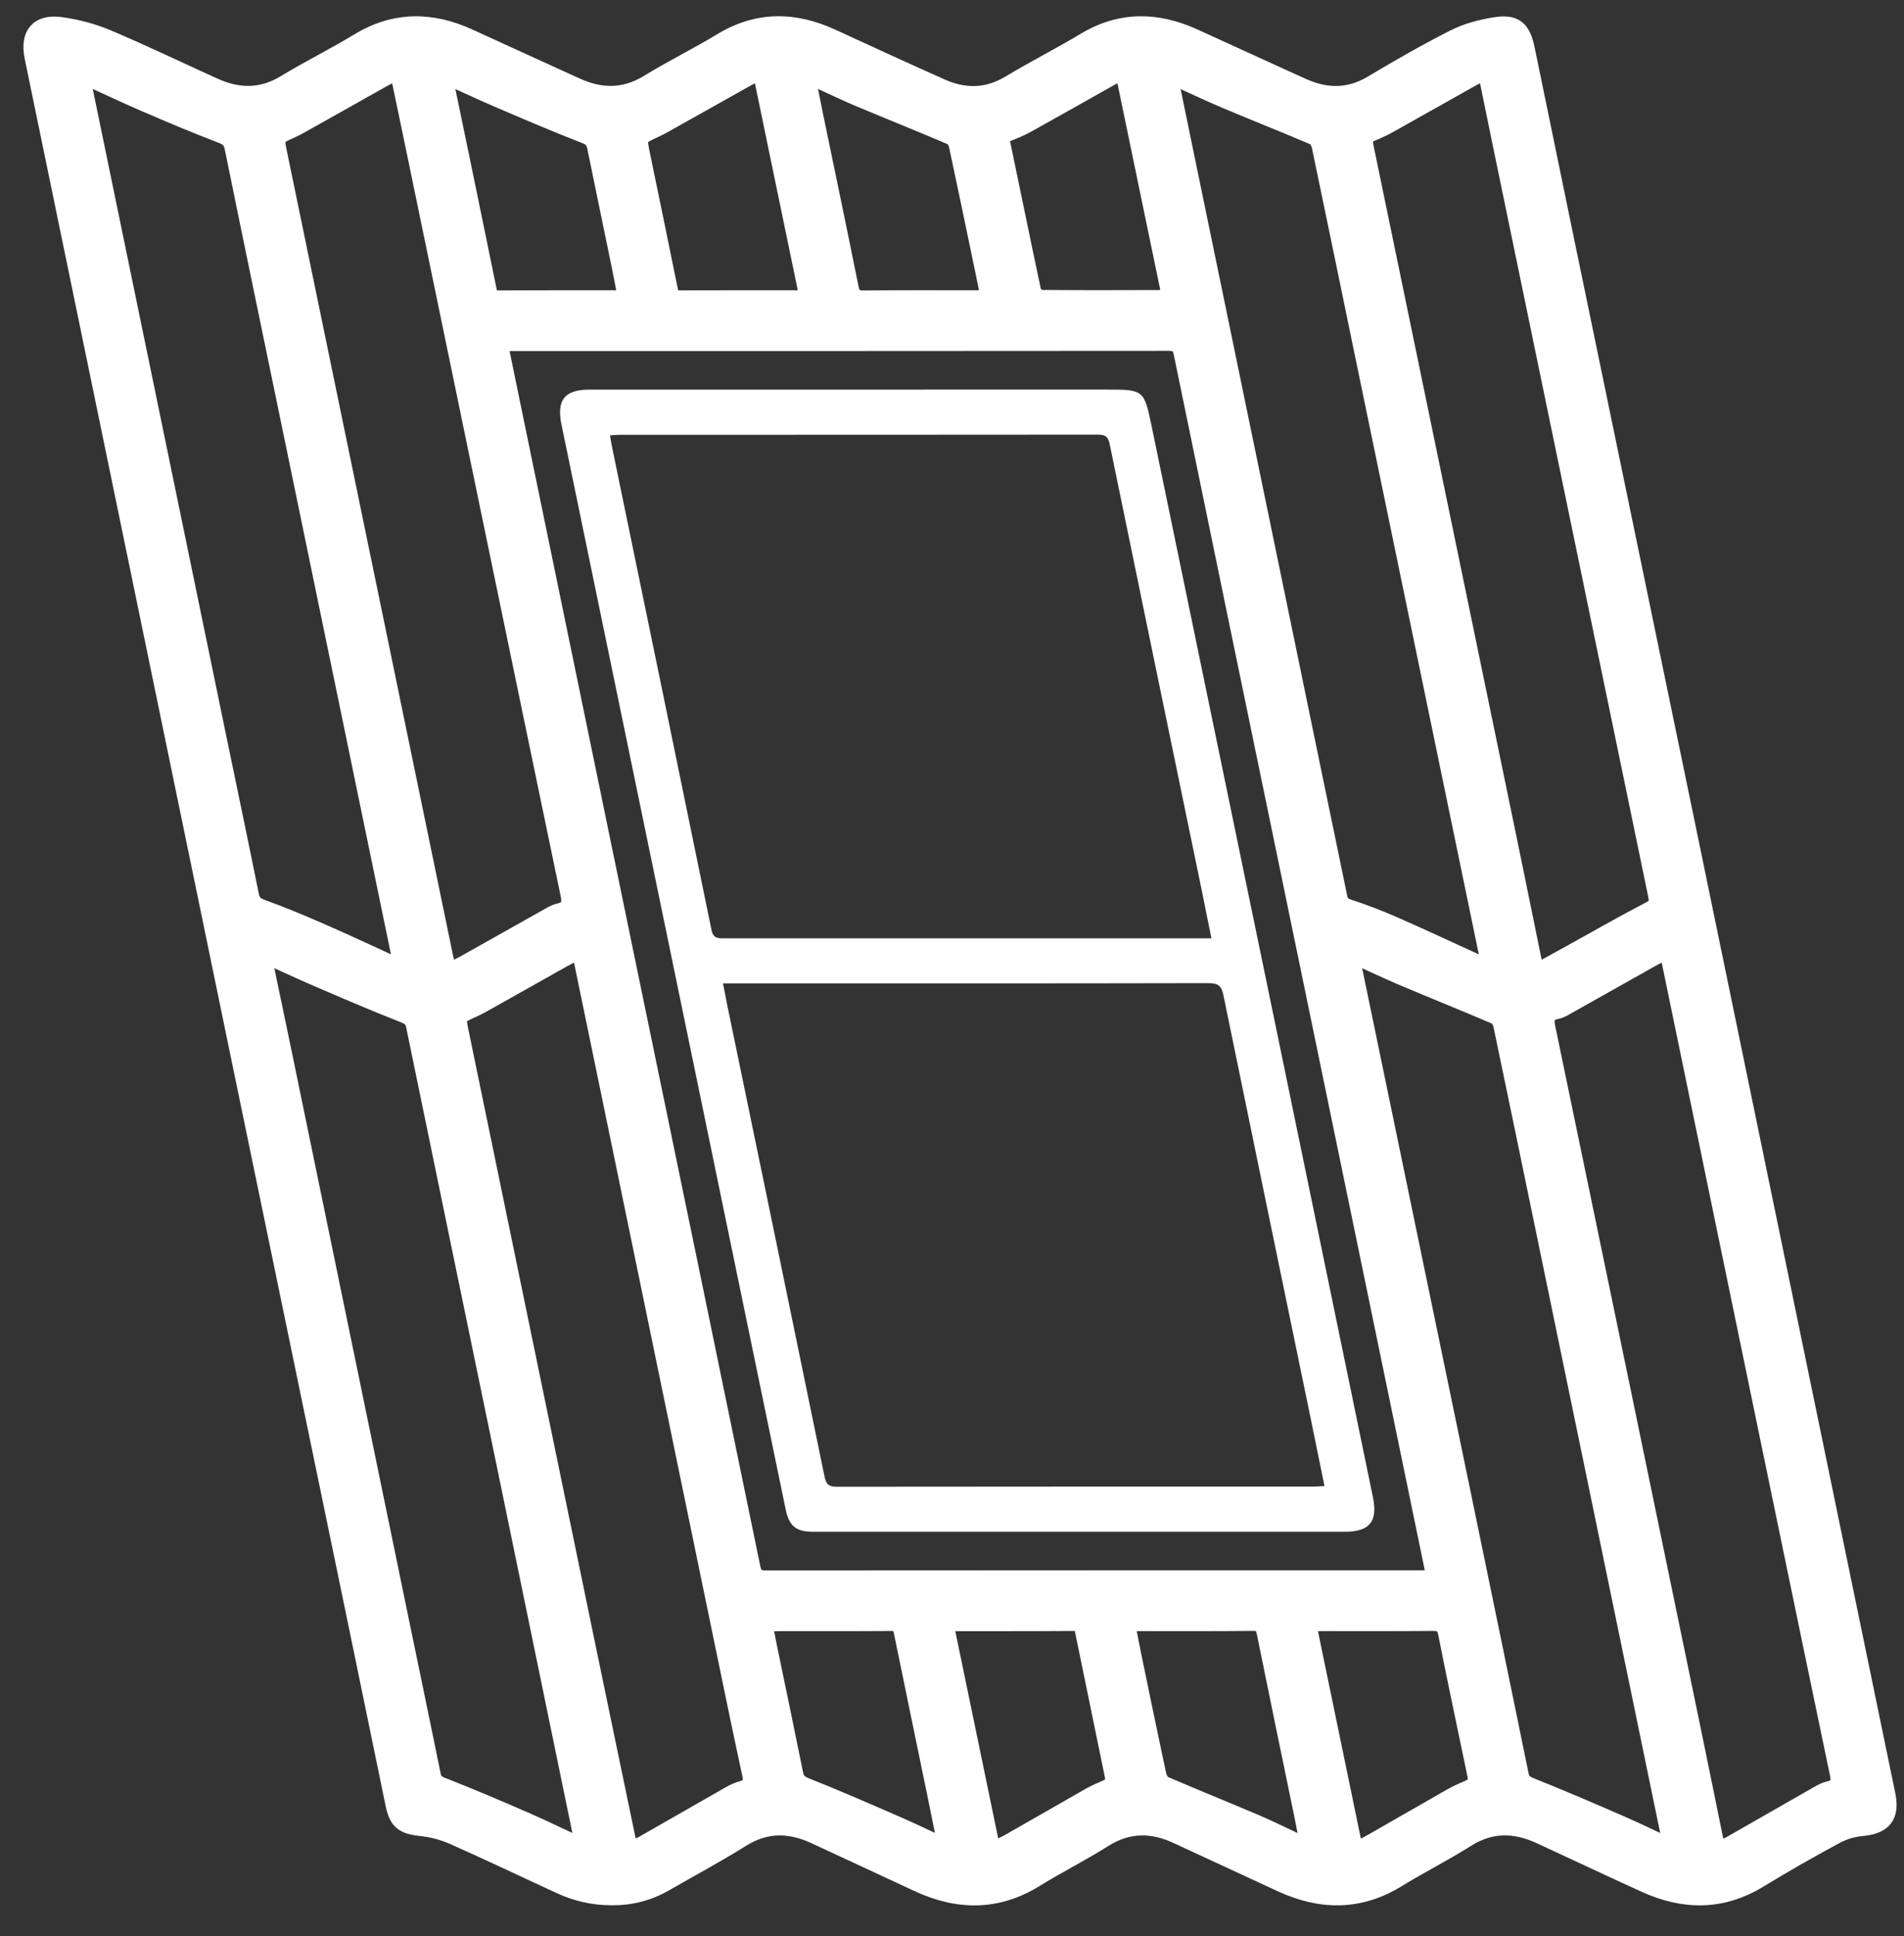
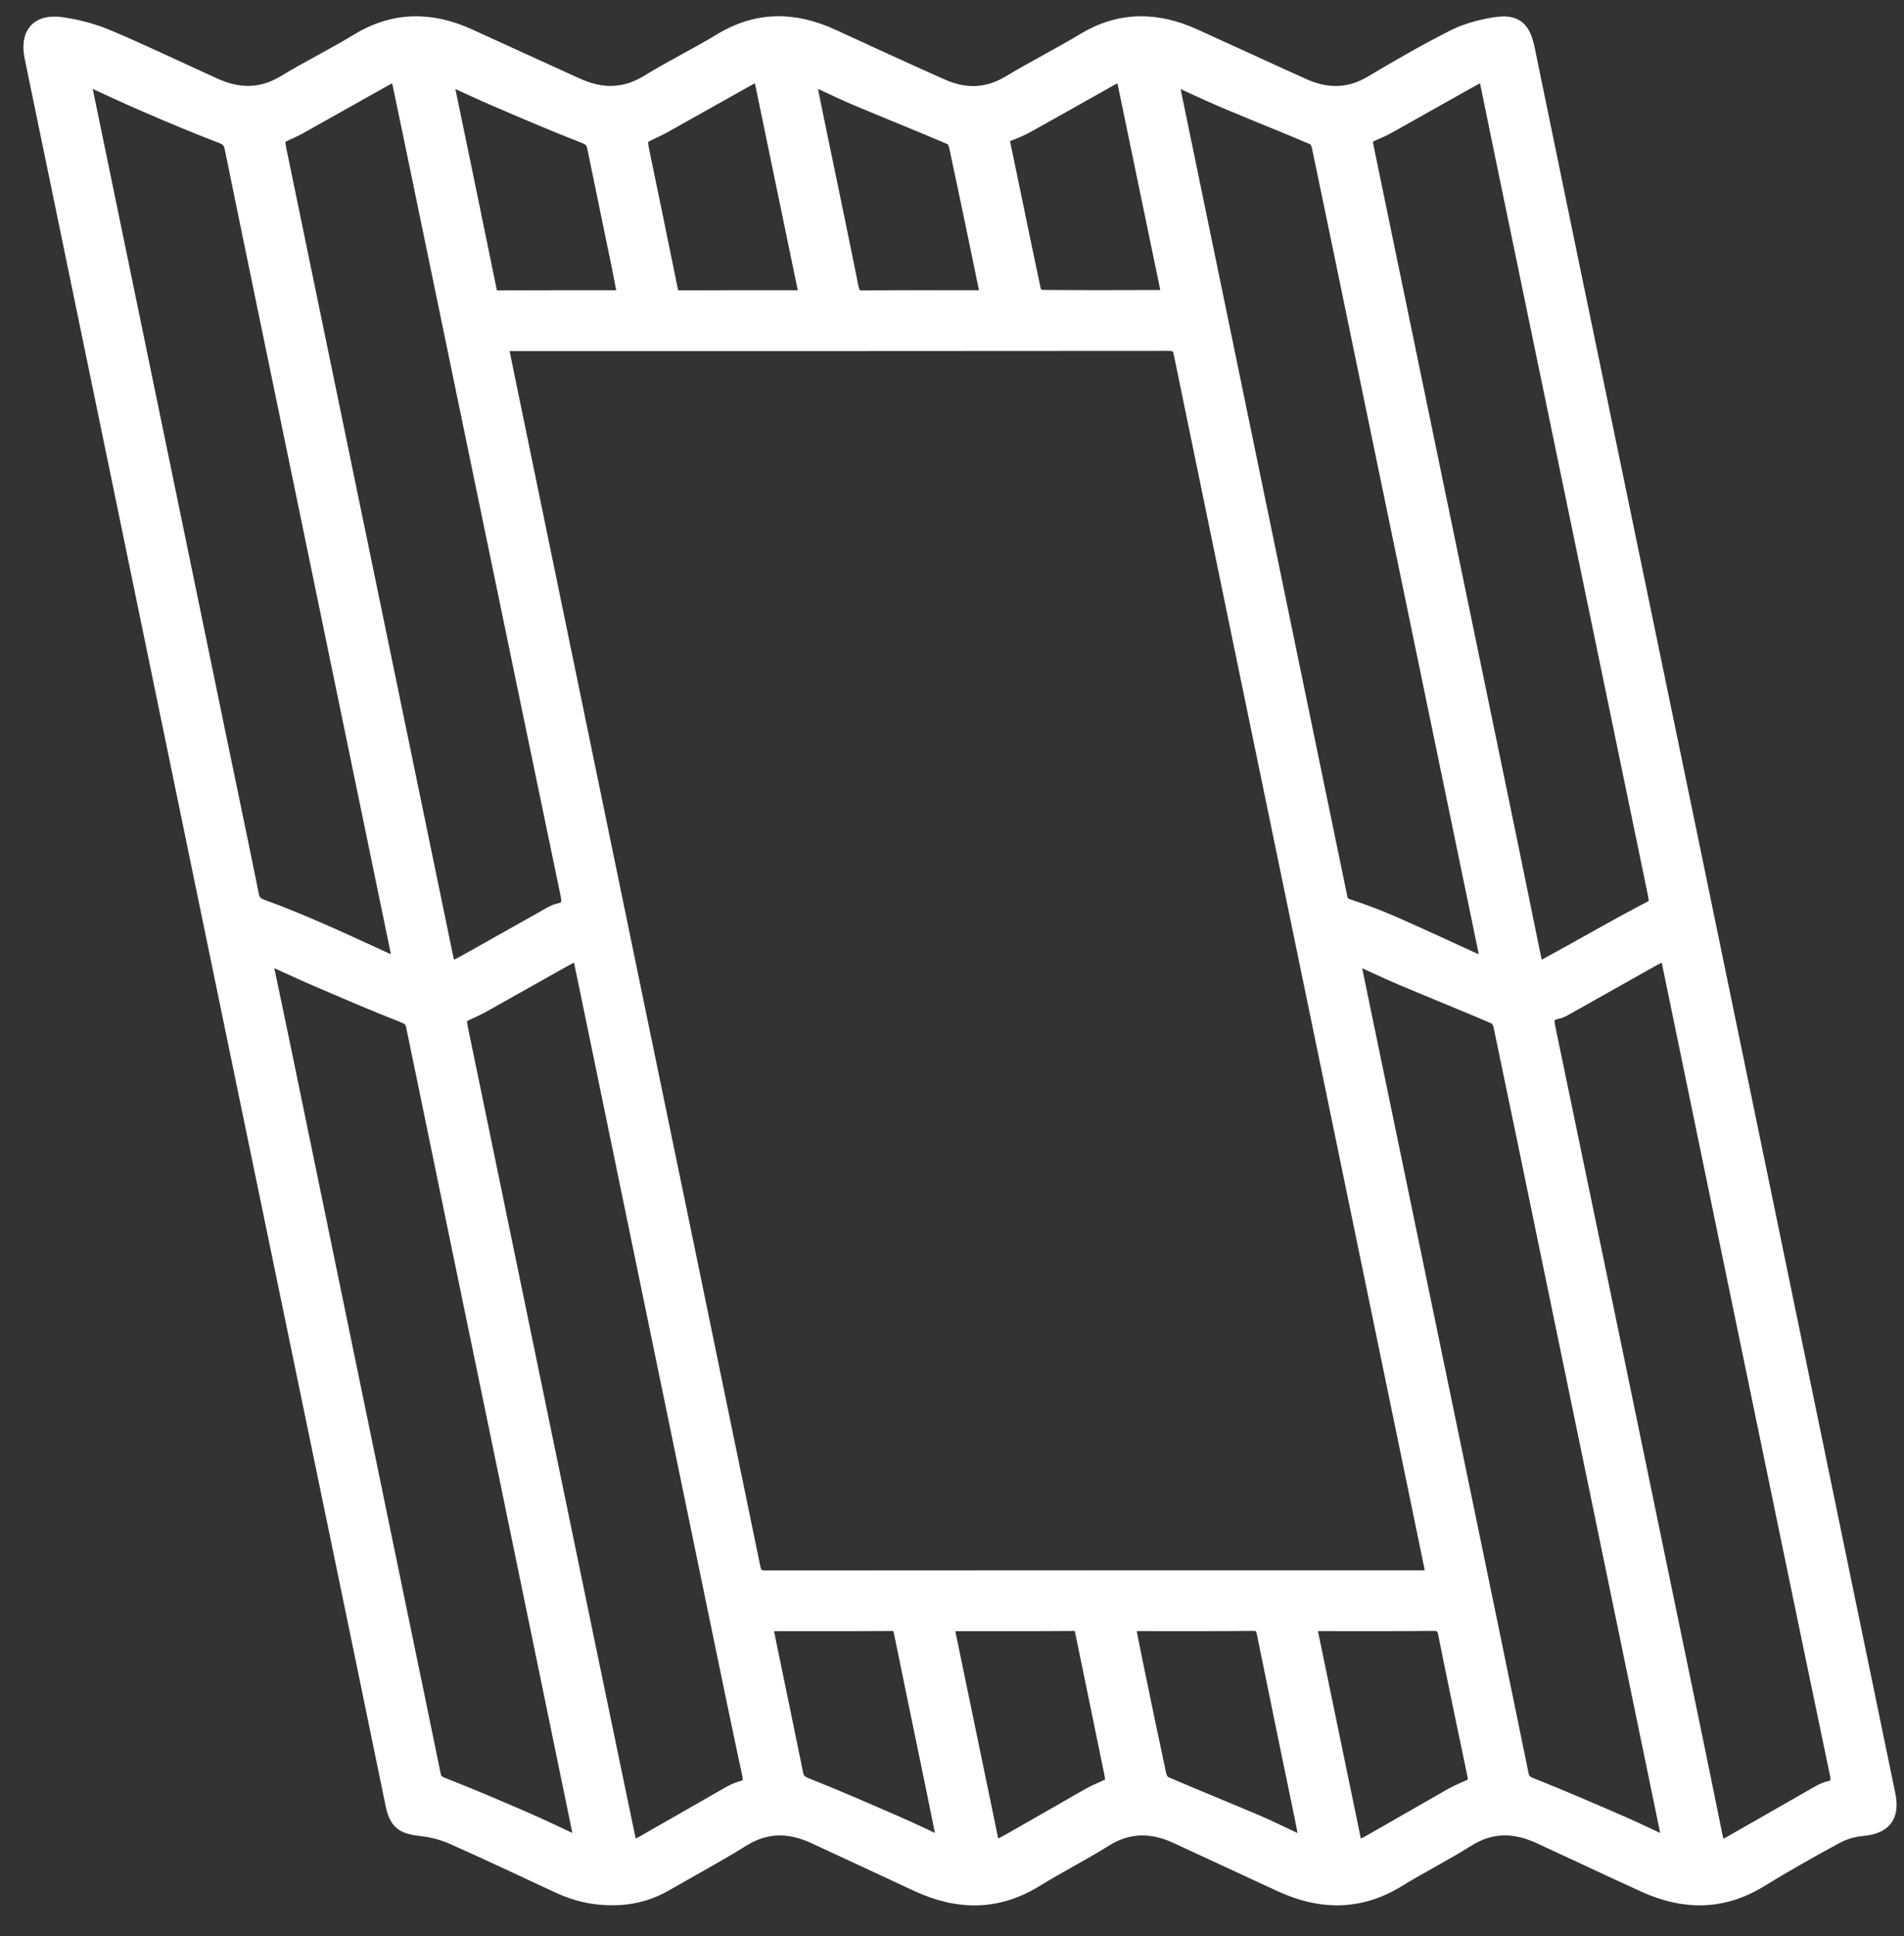
<svg xmlns="http://www.w3.org/2000/svg" width="61" height="62" viewBox="0 0 61 62" fill="none">
  <rect x="0" y="0" width="61" height="62" fill="#333333" stroke="none" />
  <path d="M19.604 60.766C20.214 60.772 20.783 60.625 21.314 60.32C22.137 59.845 22.977 59.396 23.783 58.893C24.549 58.415 25.308 58.437 26.091 58.796C27.202 59.307 28.308 59.829 29.419 60.342C30.697 60.93 31.948 60.945 33.179 60.184C33.901 59.738 34.663 59.355 35.382 58.903C36.142 58.423 36.903 58.429 37.689 58.789C38.81 59.304 39.926 59.828 41.046 60.343C42.314 60.925 43.556 60.943 44.778 60.191C45.51 59.742 46.28 59.354 47.007 58.896C47.782 58.408 48.55 58.437 49.343 58.803C50.463 59.319 51.577 59.848 52.7 60.358C53.948 60.924 55.172 60.936 56.377 60.199C57.179 59.708 57.998 59.244 58.825 58.797C59.075 58.663 59.372 58.575 59.655 58.55C60.345 58.49 60.618 58.168 60.477 57.482C59.968 55.012 59.455 52.544 58.946 50.074C57.358 42.388 55.773 34.701 54.185 27.016C52.862 20.615 51.534 14.215 50.209 7.814C49.779 5.734 49.35 3.653 48.922 1.572C48.785 0.91 48.549 0.698 47.895 0.801C47.444 0.872 46.981 0.996 46.575 1.201C45.682 1.653 44.813 2.153 43.953 2.666C43.225 3.101 42.498 3.097 41.753 2.763C40.583 2.236 39.419 1.696 38.25 1.167C37.061 0.629 35.897 0.607 34.745 1.3C33.956 1.775 33.133 2.189 32.344 2.664C31.629 3.094 30.908 3.104 30.172 2.777C28.999 2.256 27.834 1.718 26.668 1.182C25.459 0.626 24.28 0.6 23.109 1.309C22.339 1.775 21.529 2.173 20.762 2.643C20.006 3.106 19.255 3.098 18.479 2.746C17.329 2.225 16.181 1.698 15.031 1.173C13.821 0.621 12.641 0.61 11.473 1.32C10.704 1.788 9.894 2.186 9.125 2.653C8.378 3.106 7.636 3.095 6.87 2.748C5.729 2.231 4.599 1.687 3.445 1.199C2.977 1.002 2.468 0.869 1.964 0.798C1.214 0.692 0.883 1.092 1.037 1.835C1.521 4.184 2.008 6.533 2.493 8.883C4.185 17.077 5.876 25.271 7.57 33.465C8.914 39.965 10.261 46.465 11.606 52.966C11.937 54.568 12.266 56.172 12.597 57.774C12.717 58.355 12.912 58.49 13.505 58.553C13.849 58.589 14.201 58.684 14.519 58.824C15.665 59.332 16.796 59.872 17.933 60.397C18.462 60.641 19.02 60.769 19.604 60.766ZM45.95 50.522C45.799 50.529 45.7 50.538 45.601 50.538C38.584 50.539 31.566 50.538 24.548 50.544C24.277 50.544 24.167 50.472 24.11 50.192C22.796 43.799 21.471 37.408 20.15 31.016C18.897 24.953 17.648 18.89 16.396 12.826C16.273 12.232 16.152 11.638 16.023 11.008C16.157 11.002 16.255 10.992 16.352 10.992C23.38 10.992 30.408 10.993 37.436 10.986C37.695 10.986 37.799 11.059 37.853 11.322C39.017 16.988 40.191 22.651 41.362 28.316C42.711 34.837 44.058 41.359 45.405 47.88C45.584 48.745 45.762 49.609 45.95 50.522ZM12.745 2.307C12.92 3.147 13.085 3.93 13.247 4.714C14.898 12.689 16.545 20.664 18.205 28.637C18.27 28.948 18.226 29.106 17.907 29.18C17.754 29.215 17.612 29.308 17.471 29.387C16.606 29.872 15.743 30.36 14.879 30.844C14.725 30.93 14.562 31.001 14.369 31.096C14.329 30.917 14.298 30.791 14.272 30.664C12.499 22.081 10.726 13.499 8.952 4.916C8.844 4.393 8.844 4.394 9.321 4.182C9.422 4.137 9.522 4.086 9.619 4.032C10.518 3.527 11.417 3.02 12.316 2.517C12.438 2.449 12.567 2.394 12.745 2.307ZM49.22 31.116C49.173 30.899 49.142 30.762 49.113 30.624C48.858 29.379 48.607 28.132 48.349 26.887C46.828 19.531 45.305 12.173 43.782 4.816C43.692 4.38 43.694 4.381 44.094 4.214C44.233 4.155 44.37 4.089 44.502 4.014C45.402 3.51 46.299 3.001 47.2 2.498C47.317 2.433 47.446 2.39 47.602 2.323C47.756 3.077 47.899 3.782 48.045 4.488C49.703 12.502 51.362 20.516 53.022 28.531C53.121 29.011 53.111 28.987 52.666 29.219C51.887 29.627 51.124 30.066 50.355 30.491C49.995 30.69 49.635 30.888 49.22 31.116ZM53.406 30.472C53.445 30.629 53.472 30.726 53.492 30.823C54.204 34.268 54.915 37.712 55.627 41.157C56.706 46.373 57.783 51.589 58.872 56.803C58.934 57.095 58.883 57.228 58.59 57.295C58.417 57.334 58.257 57.439 58.099 57.529C57.211 58.034 56.327 58.545 55.439 59.05C55.322 59.117 55.192 59.162 55.037 59.231C54.999 59.07 54.969 58.954 54.945 58.837C54.727 57.77 54.513 56.704 54.292 55.639C52.725 48.064 51.159 40.489 49.583 32.917C49.518 32.606 49.558 32.448 49.883 32.384C50.026 32.355 50.16 32.264 50.292 32.191C51.174 31.696 52.054 31.198 52.936 30.704C53.076 30.626 53.222 30.563 53.406 30.472ZM18.547 30.477C18.587 30.612 18.619 30.697 18.637 30.785C18.883 31.968 19.127 33.152 19.371 34.336C20.594 40.259 21.816 46.181 23.039 52.103C23.364 53.675 23.687 55.247 24.025 56.817C24.083 57.087 24.034 57.216 23.753 57.29C23.533 57.348 23.33 57.481 23.129 57.595C22.276 58.079 21.427 58.571 20.574 59.055C20.459 59.12 20.33 59.16 20.188 59.219C20.161 59.102 20.144 59.034 20.129 58.966C19.672 56.767 19.212 54.568 18.758 52.369C17.429 45.939 16.101 39.509 14.773 33.079C14.664 32.554 14.662 32.555 15.136 32.343C15.246 32.293 15.356 32.239 15.461 32.18C16.334 31.691 17.205 31.198 18.079 30.709C18.218 30.631 18.364 30.566 18.547 30.477ZM37.479 2.418C38.124 2.711 38.687 2.982 39.261 3.224C40.199 3.621 41.146 3.994 42.083 4.393C42.174 4.432 42.253 4.579 42.276 4.688C42.772 7.055 43.258 9.425 43.748 11.794C45.048 18.074 46.348 24.354 47.648 30.635C47.667 30.73 47.674 30.828 47.691 30.96C47.576 30.917 47.5 30.894 47.428 30.861C46.5 30.439 45.576 30.005 44.641 29.595C44.162 29.385 43.67 29.201 43.174 29.036C42.995 28.976 42.945 28.879 42.912 28.718C42.618 27.284 42.319 25.852 42.023 24.419C40.672 17.88 39.321 11.341 37.971 4.801C37.812 4.036 37.655 3.272 37.479 2.418ZM2.632 2.44C2.774 2.494 2.858 2.521 2.938 2.557C3.499 2.812 4.055 3.078 4.621 3.321C5.436 3.671 6.253 4.02 7.083 4.335C7.3 4.417 7.399 4.504 7.446 4.734C8.028 7.593 8.623 10.448 9.213 13.306C10.409 19.089 11.605 24.873 12.8 30.657C12.818 30.743 12.823 30.831 12.84 30.964C12.709 30.911 12.617 30.878 12.529 30.838C11.784 30.499 11.044 30.15 10.294 29.823C9.674 29.553 9.051 29.291 8.416 29.063C8.197 28.985 8.091 28.898 8.045 28.665C7.706 26.981 7.352 25.301 7.004 23.619C5.621 16.92 4.238 10.221 2.855 3.522C2.784 3.179 2.713 2.835 2.632 2.44ZM8.442 30.572C9.051 30.848 9.579 31.098 10.114 31.328C11.049 31.73 11.985 32.133 12.933 32.505C13.131 32.583 13.219 32.661 13.261 32.867C14.238 37.616 15.222 42.363 16.203 47.11C17.003 50.982 17.801 54.855 18.598 58.727C18.621 58.84 18.633 58.954 18.659 59.128C18.002 58.822 17.413 58.534 16.813 58.273C15.944 57.895 15.071 57.524 14.189 57.178C14.004 57.106 13.912 57.041 13.872 56.843C13.526 55.14 13.169 53.439 12.818 51.737C11.575 45.715 10.334 39.693 9.09 33.671C8.883 32.669 8.671 31.668 8.442 30.572ZM43.328 30.627C43.42 30.651 43.479 30.659 43.53 30.682C44 30.893 44.465 31.117 44.939 31.317C45.923 31.733 46.915 32.13 47.897 32.551C47.989 32.59 48.071 32.733 48.094 32.842C48.612 35.308 49.119 37.777 49.63 40.246C50.908 46.428 52.186 52.609 53.463 58.791C53.482 58.883 53.486 58.978 53.504 59.126C52.933 58.86 52.427 58.612 51.91 58.388C50.958 57.974 50.003 57.563 49.039 57.178C48.855 57.104 48.767 57.033 48.727 56.838C48.102 53.781 47.47 50.724 46.838 47.669C45.684 42.095 44.527 36.522 43.373 30.948C43.352 30.853 43.346 30.754 43.328 30.627ZM31.801 59.243C31.296 56.804 30.801 54.416 30.304 52.015C30.398 52 30.437 51.989 30.476 51.989C31.788 51.987 33.099 51.991 34.411 51.981C34.621 51.979 34.662 52.091 34.694 52.253C34.998 53.736 35.305 55.217 35.609 56.7C35.699 57.14 35.697 57.14 35.277 57.322C35.157 57.375 35.037 57.43 34.923 57.494C34.072 57.98 33.222 58.469 32.37 58.954C32.198 59.052 32.018 59.134 31.801 59.243ZM25.859 9.511C25.76 9.528 25.712 9.544 25.664 9.544C24.362 9.545 23.059 9.542 21.757 9.549C21.559 9.55 21.503 9.457 21.468 9.283C21.175 7.838 20.875 6.395 20.577 4.951C20.462 4.397 20.462 4.398 20.983 4.159C21.084 4.112 21.183 4.061 21.28 4.007C22.18 3.503 23.078 2.997 23.979 2.493C24.09 2.432 24.21 2.387 24.368 2.314C24.867 4.728 25.359 7.102 25.859 9.511ZM37.471 9.492C37.392 9.524 37.374 9.537 37.356 9.537C36.015 9.54 34.674 9.547 33.333 9.534C33.252 9.533 33.12 9.394 33.1 9.3C32.764 7.721 32.443 6.139 32.112 4.559C32.079 4.403 32.122 4.342 32.261 4.29C32.486 4.204 32.712 4.111 32.922 3.994C33.815 3.499 34.7 2.995 35.59 2.496C35.702 2.434 35.821 2.385 35.981 2.309C36.482 4.728 36.976 7.107 37.471 9.492ZM43.42 59.252C42.914 56.804 42.42 54.417 41.92 52.001C42.077 51.995 42.176 51.986 42.274 51.986C43.485 51.985 44.695 51.992 45.905 51.98C46.164 51.977 46.272 52.051 46.325 52.318C46.615 53.782 46.926 55.241 47.23 56.702C47.321 57.143 47.319 57.141 46.896 57.323C46.748 57.386 46.603 57.458 46.463 57.538C45.62 58.019 44.78 58.504 43.937 58.985C43.791 59.069 43.636 59.141 43.42 59.252ZM36.119 52.006C36.266 51.998 36.373 51.986 36.48 51.986C37.701 51.985 38.921 51.993 40.141 51.979C40.389 51.976 40.467 52.068 40.513 52.294C40.907 54.244 41.313 56.193 41.715 58.142C41.778 58.446 41.834 58.752 41.907 59.122C41.747 59.054 41.647 59.016 41.551 58.971C41.112 58.767 40.678 58.548 40.233 58.359C39.26 57.945 38.279 57.551 37.308 57.132C37.217 57.093 37.139 56.944 37.115 56.833C36.851 55.602 36.597 54.369 36.342 53.136C36.267 52.772 36.198 52.406 36.119 52.006ZM14.244 2.418C14.844 2.69 15.361 2.937 15.887 3.162C16.831 3.567 17.776 3.973 18.734 4.345C18.937 4.424 19.02 4.515 19.06 4.71C19.315 5.963 19.578 7.216 19.835 8.469C19.905 8.811 19.968 9.156 20.038 9.515C19.946 9.53 19.898 9.545 19.85 9.545C18.549 9.546 17.248 9.542 15.947 9.55C15.721 9.551 15.689 9.422 15.654 9.25C15.358 7.798 15.057 6.346 14.758 4.894C14.593 4.099 14.429 3.306 14.244 2.418ZM30.295 59.135C29.726 58.871 29.247 58.638 28.758 58.425C27.787 58.002 26.816 57.577 25.832 57.187C25.623 57.104 25.526 57.019 25.483 56.807C25.206 55.432 24.917 54.06 24.634 52.687C24.589 52.471 24.551 52.255 24.506 52.023C24.605 52.007 24.673 51.989 24.741 51.988C26.023 51.986 27.305 51.991 28.587 51.982C28.809 51.98 28.851 52.098 28.887 52.274C29.225 53.926 29.568 55.578 29.909 57.23C30.034 57.834 30.154 58.44 30.295 59.135ZM31.665 9.525C31.528 9.533 31.43 9.545 31.333 9.545C30.111 9.546 28.889 9.538 27.668 9.552C27.4 9.555 27.309 9.464 27.257 9.206C26.881 7.332 26.488 5.462 26.101 3.59C26.026 3.227 25.957 2.862 25.873 2.438C26.039 2.505 26.141 2.541 26.239 2.586C26.653 2.774 27.061 2.975 27.48 3.151C28.475 3.568 29.477 3.969 30.469 4.392C30.554 4.428 30.629 4.563 30.651 4.665C30.937 5.996 31.213 7.331 31.49 8.664C31.548 8.94 31.602 9.216 31.665 9.525Z" fill="white" stroke="white" stroke-width="0.5" />
-   <path d="M34.639 49.054C37.456 49.054 40.273 49.055 43.089 49.054C43.885 49.054 44.146 48.723 43.984 47.94C42.961 42.992 41.942 38.045 40.919 33.098C39.578 26.608 38.236 20.117 36.891 13.627C36.655 12.488 36.633 12.477 35.478 12.477C29.946 12.477 24.414 12.477 18.881 12.478C18.091 12.478 17.826 12.809 17.988 13.594C19.698 21.867 21.409 30.139 23.118 38.411C23.803 41.725 24.488 45.04 25.174 48.353C25.281 48.869 25.506 49.054 26.038 49.054C28.905 49.055 31.772 49.054 34.639 49.054ZM38.811 30.049C38.648 30.049 38.531 30.049 38.413 30.049C37.363 30.049 36.312 30.049 35.262 30.049C31.243 30.049 27.225 30.049 23.206 30.05C23.006 30.05 22.851 30.06 22.795 29.783C21.735 24.604 20.663 19.427 19.595 14.249C19.576 14.155 19.564 14.06 19.544 13.943C19.676 13.934 19.765 13.924 19.855 13.924C24.964 13.923 30.073 13.925 35.183 13.919C35.424 13.919 35.506 13.997 35.554 14.233C36.533 19.003 37.521 23.771 38.507 28.54C38.607 29.026 38.703 29.512 38.811 30.049ZM42.434 47.591C42.279 47.599 42.18 47.607 42.082 47.607C36.994 47.608 31.907 47.607 26.82 47.613C26.578 47.613 26.472 47.558 26.418 47.297C25.385 42.259 24.341 37.224 23.299 32.189C23.255 31.973 23.214 31.757 23.163 31.493C23.324 31.493 23.442 31.493 23.56 31.493C28.617 31.493 33.674 31.496 38.731 31.485C39.039 31.485 39.138 31.586 39.197 31.877C40.108 36.328 41.031 40.776 41.95 45.224C42.109 45.998 42.266 46.773 42.434 47.591Z" fill="white" />
</svg>